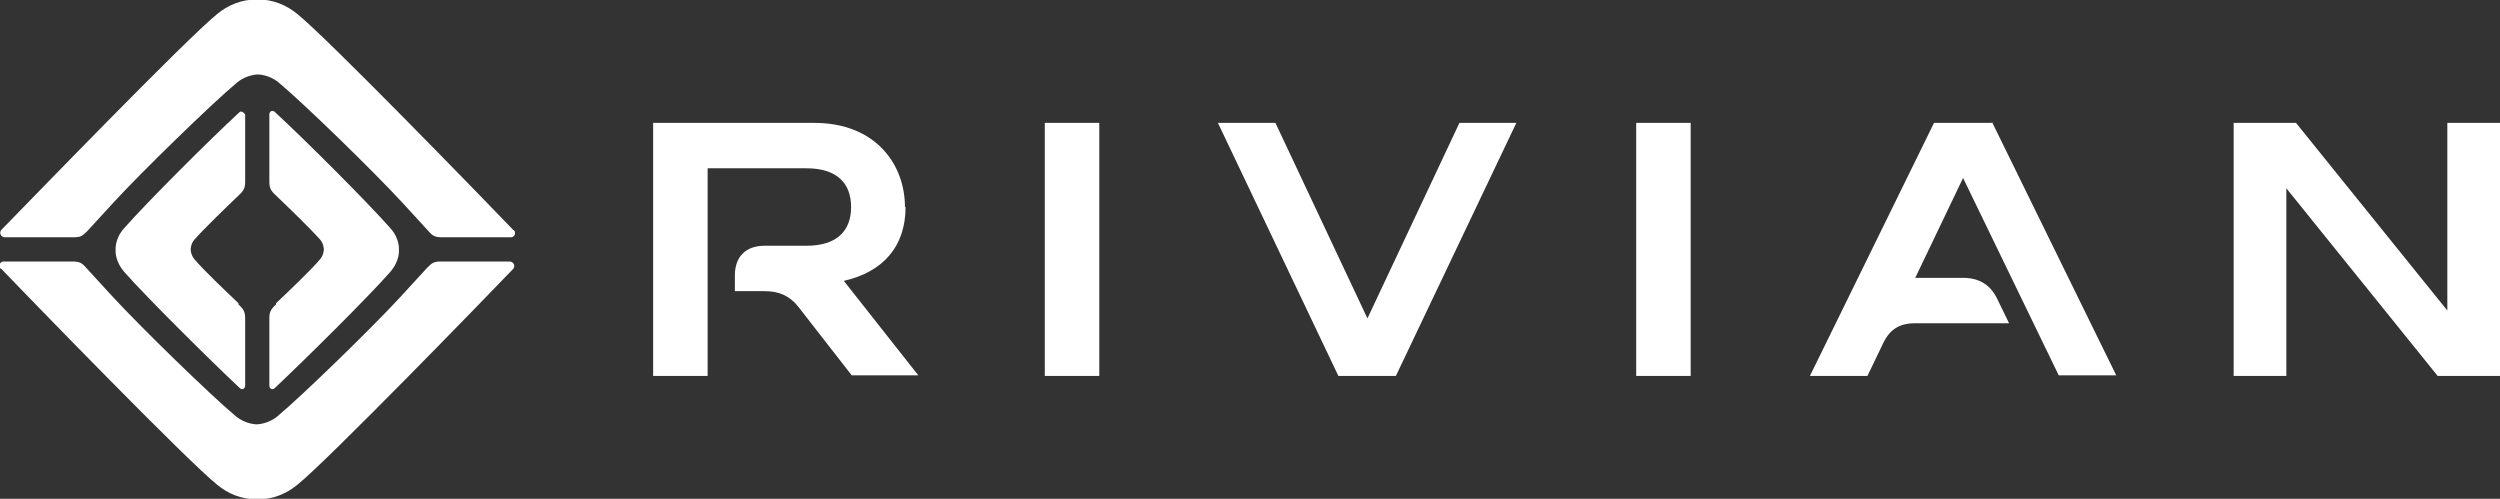
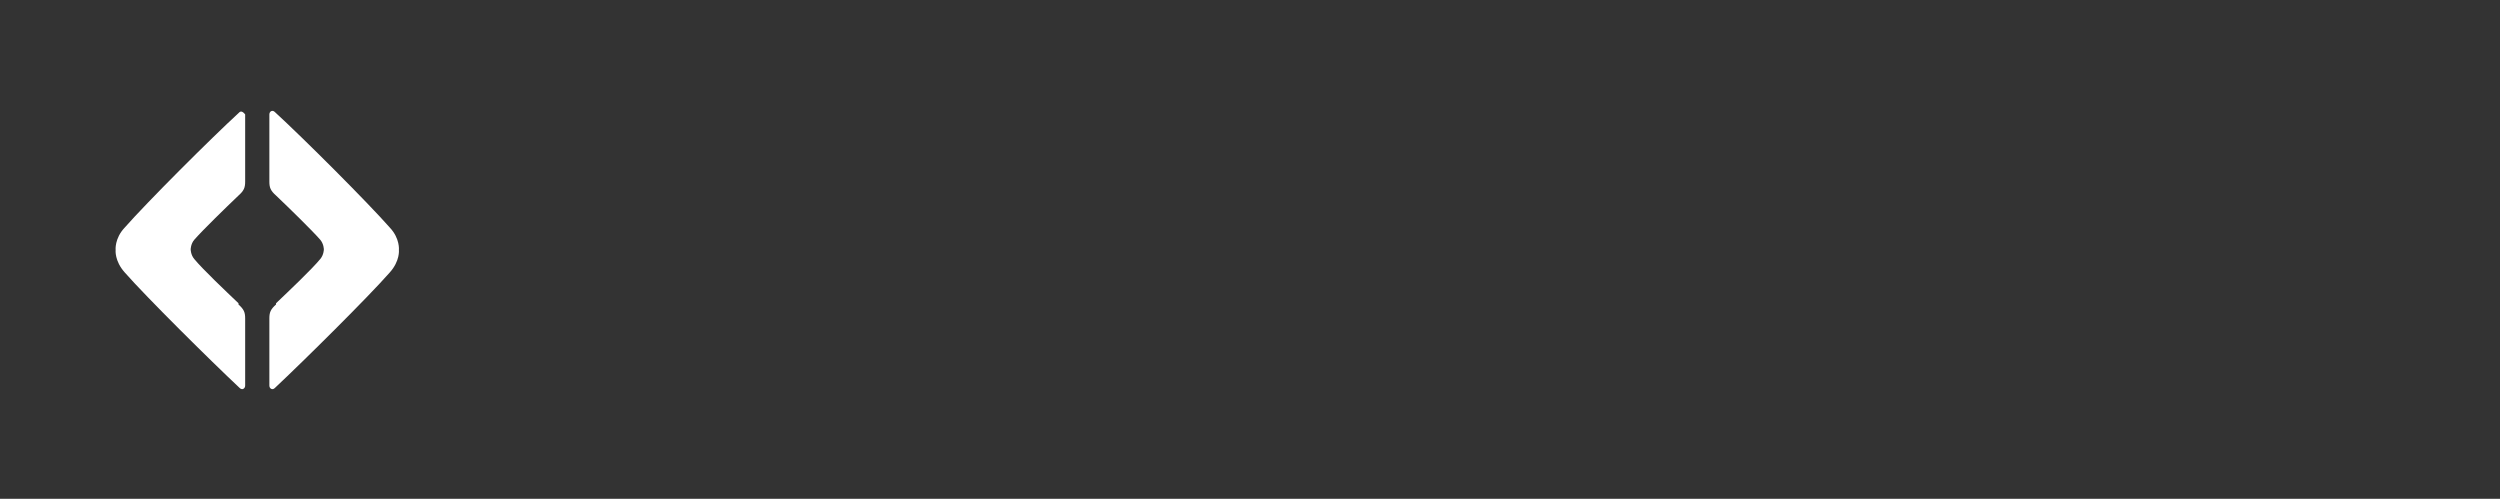
<svg xmlns="http://www.w3.org/2000/svg" id="Layer_2" data-name="Layer 2" viewBox="0 0 41.3 8.24">
  <rect x="0" y="0" width="41.3" height="8.24" fill="#333333" stroke="none" />
  <defs>
    <style>
      .cls-1 {
        fill: #fff;
      }
    </style>
  </defs>
  <g id="Layer_1-2" data-name="Layer 1">
    <g>
-       <path class="cls-1" d="M14.95,3.42c0-.7-.48-1.39-1.5-1.39h-2.66v4.18h.9v-3.43h1.63c.5,0,.74.24.74.64s-.24.64-.74.64h-.69c-.31,0-.49.18-.49.49v.26h.5c.23,0,.41.08.55.26l.88,1.13h1.1l-1.23-1.56c.66-.15,1.02-.58,1.02-1.22M18.16,2.03h-.9v4.18h.9V2.03ZM25.06,2.03h-.95l-1.52,3.23-1.52-3.23h-.95l1.99,4.18h.95l1.99-4.18ZM27.93,2.03h-.9v4.18h.9V2.03ZM32.9,2.03h-.95l-2.05,4.18h.95l.26-.54c.11-.23.27-.33.53-.33h1.55l-.19-.39c-.11-.24-.3-.36-.57-.36h-.79l.79-1.65,1.58,3.26h.95l-2.05-4.18ZM41.3,2.03h-.87v3.1l-2.5-3.1h-1.03v4.18h.87v-3.1l2.5,3.1h1.03V2.03ZM8.48,3.8c-.48-.5-3.08-3.18-3.57-3.57-.17-.14-.39-.24-.66-.24s-.49.1-.66.24C3.1.62.5,3.31.02,3.8c-.04.05,0,.12.06.12.24,0,.8,0,1.13,0,.12,0,.15-.02.23-.1l.44-.48c.47-.51,1.62-1.63,2.04-1.98.16-.13.34-.13.34-.13s.18,0,.34.13c.42.35,1.57,1.47,2.04,1.98l.44.48c.07.08.11.1.23.1.34,0,.89,0,1.13,0,.06,0,.09-.07.05-.12M.02,4.44c.48.5,3.08,3.18,3.57,3.57.17.14.39.24.66.24s.49-.1.66-.24c.49-.39,3.09-3.07,3.57-3.57.04-.05,0-.12-.06-.12-.24,0-.8,0-1.13,0-.12,0-.15.02-.23.1l-.44.48c-.47.51-1.62,1.63-2.04,1.98-.16.13-.34.13-.34.13,0,0-.18,0-.34-.13-.42-.35-1.57-1.47-2.04-1.98l-.44-.48c-.07-.08-.11-.1-.23-.1-.33,0-.89,0-1.13,0-.06,0-.09.07-.05.12" />
      <path class="cls-1" d="M3.94,5.01c-.21-.2-.59-.56-.73-.73-.06-.07-.06-.16-.06-.16,0,0,0-.09.06-.16.14-.16.52-.53.73-.73.09-.08.11-.13.11-.23v-1.11s-.05-.07-.09-.04c-.48.44-1.54,1.5-1.9,1.91-.17.18-.15.37-.15.37,0,0-.02.18.15.37.36.41,1.42,1.46,1.9,1.91.04.04.09.01.09-.04v-1.11c0-.1-.02-.15-.11-.23M4.56,5.01c.21-.2.59-.56.73-.73.06-.07.06-.16.06-.16,0,0,0-.09-.06-.16-.14-.16-.52-.53-.73-.73-.09-.08-.11-.13-.11-.23v-1.11c0-.05.05-.08.09-.04.48.44,1.54,1.5,1.9,1.91.17.18.15.37.15.37,0,0,.02.18-.15.37-.36.41-1.42,1.46-1.9,1.91-.04.04-.09.01-.09-.04v-1.11c0-.1.02-.15.11-.23" />
    </g>
  </g>
</svg>